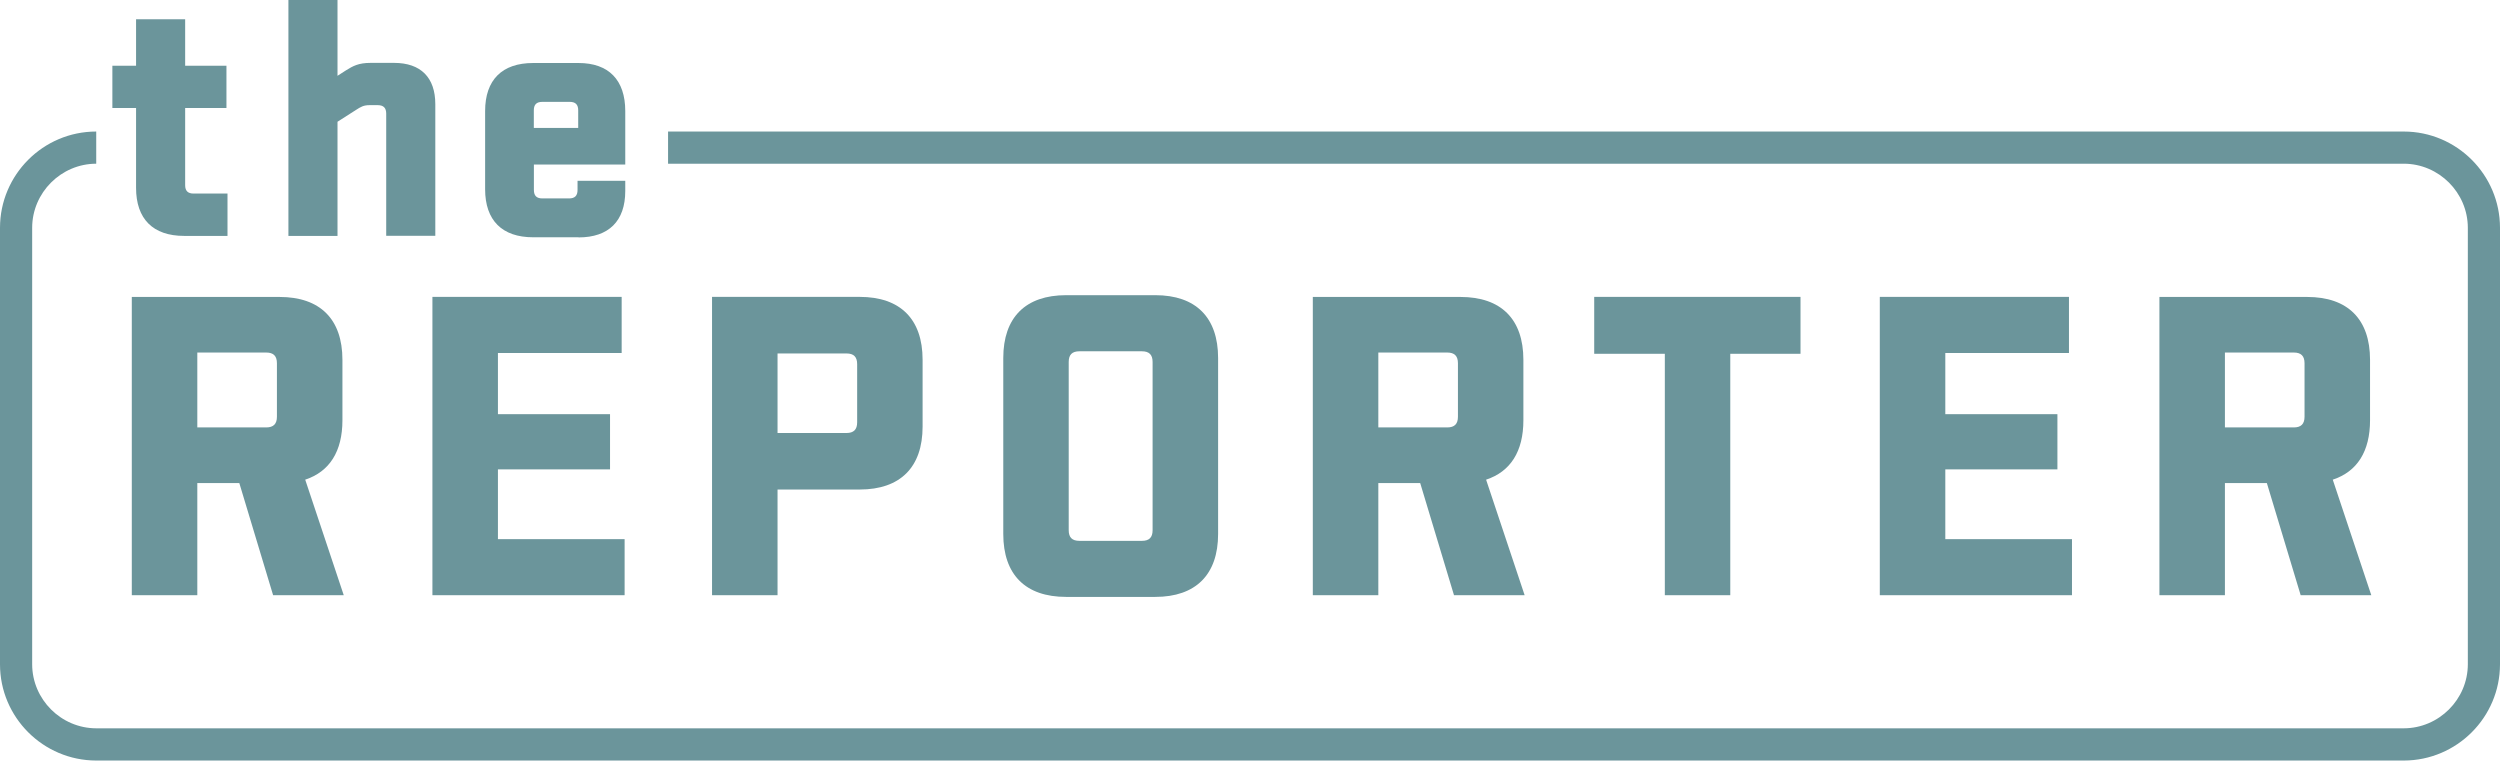
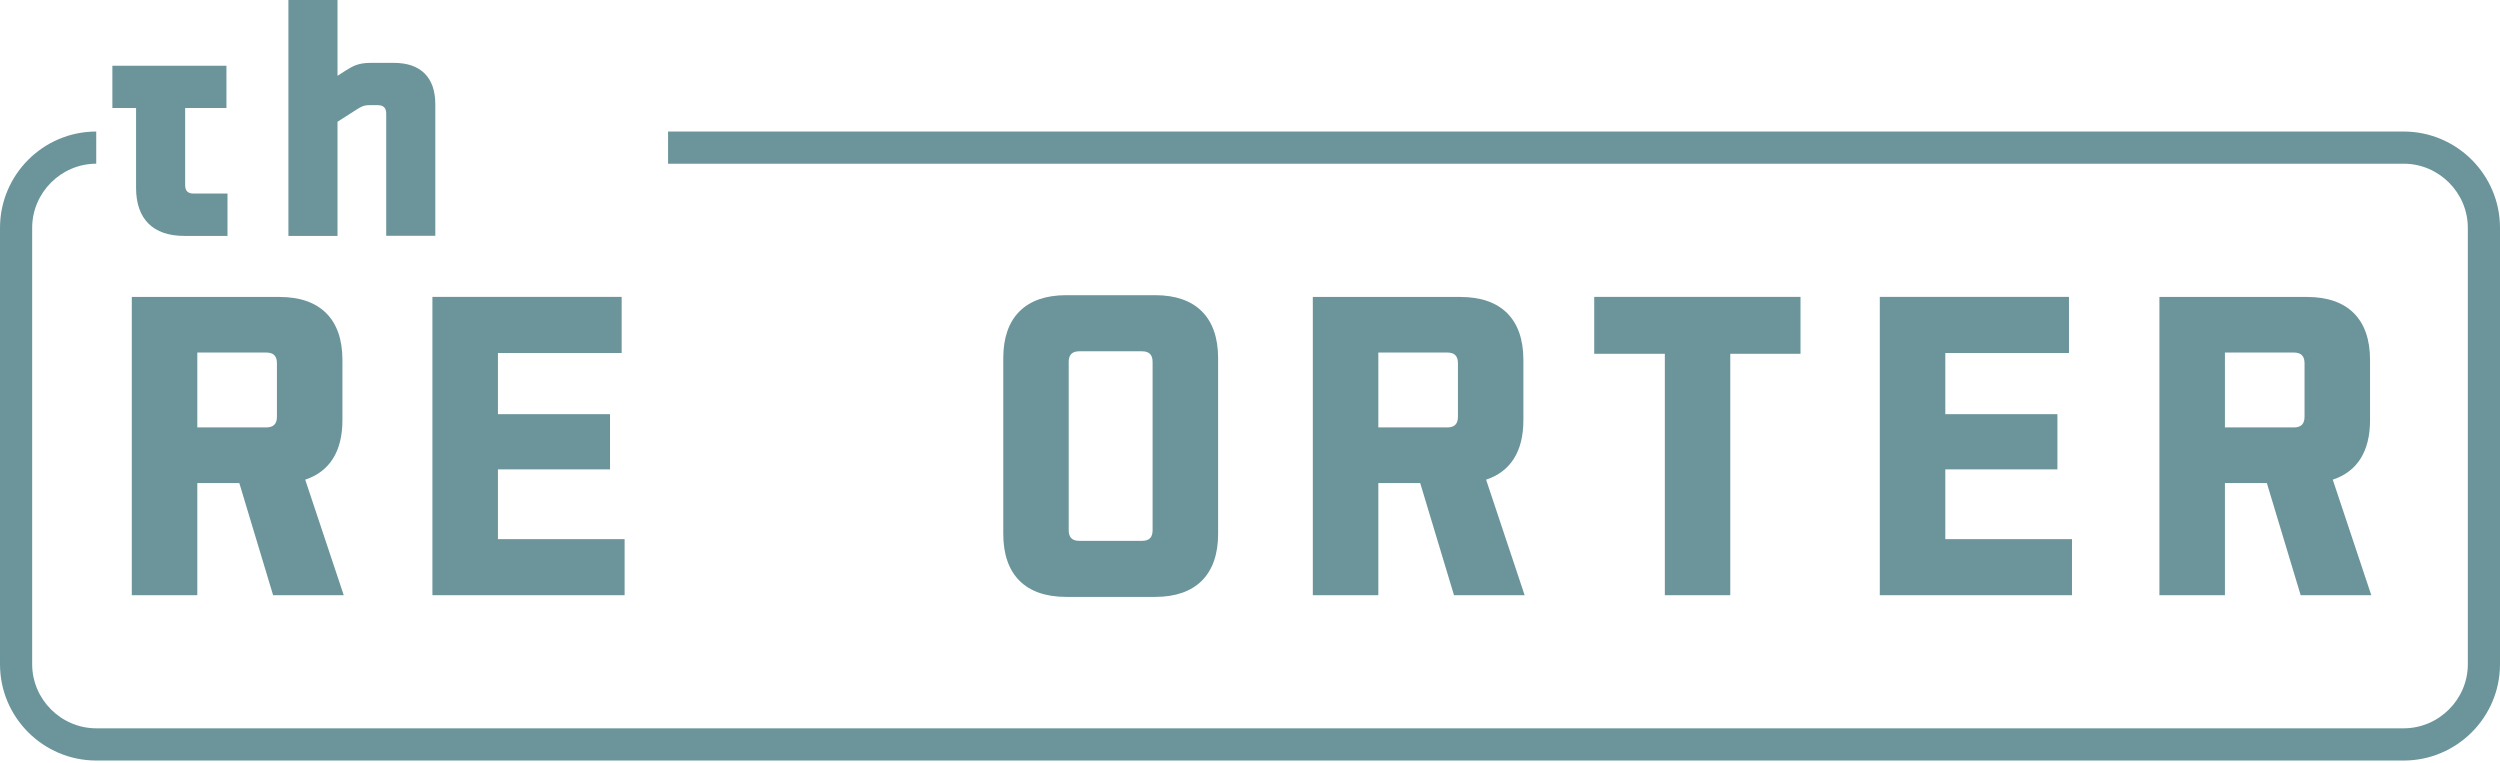
<svg xmlns="http://www.w3.org/2000/svg" width="285" height="87" viewBox="0 0 285 87" fill="none">
-   <path d="M25.927 26.893H20.989C17.442 26.893 15.511 24.962 15.511 21.415V12.309H12.81V7.49H15.511V2.2H21.108V7.49H25.815V12.309H21.108V21.109C21.108 21.76 21.415 22.066 22.074 22.066H25.935V26.885L25.927 26.893Z" fill="#6B959B" />
+   <path d="M25.927 26.893H20.989C17.442 26.893 15.511 24.962 15.511 21.415V12.309H12.81V7.49H15.511H21.108V7.49H25.815V12.309H21.108V21.109C21.108 21.76 21.415 22.066 22.074 22.066H25.935V26.885L25.927 26.893Z" fill="#6B959B" />
  <path d="M38.476 13.888V26.893H32.879V0H38.476V8.642L39.441 8.021C40.249 7.52 40.87 7.168 42.255 7.168H44.919C47.964 7.168 49.625 8.83 49.625 11.875V26.878H44.028V12.953C44.028 12.302 43.721 11.987 43.063 11.987H42.135C41.439 11.987 41.132 12.182 40.593 12.526L38.476 13.88V13.888Z" fill="#6B959B" />
-   <path d="M60.864 14.584H65.915V12.578C65.915 11.92 65.608 11.613 64.949 11.613H61.822C61.163 11.613 60.856 11.92 60.856 12.578V14.584H60.864ZM65.952 27.05H60.782C57.235 27.05 55.304 25.119 55.304 21.573V12.661C55.304 9.106 57.235 7.183 60.782 7.183H65.952C69.387 7.183 71.28 9.114 71.28 12.661V18.759H60.864V21.655C60.864 22.313 61.171 22.62 61.829 22.62H64.874C65.533 22.62 65.84 22.313 65.84 21.655V20.615H71.28V21.775C71.28 25.209 69.387 27.065 65.952 27.065" fill="#6B959B" />
  <path d="M22.493 40.189V48.727H30.349C31.172 48.727 31.569 48.331 31.569 47.508V41.409C31.569 40.578 31.172 40.189 30.349 40.189H22.493ZM27.274 55.072H22.493V67.853H15.025V33.852H31.861C36.5 33.852 39.037 36.388 39.037 41.02V47.904C39.037 51.466 37.57 53.763 34.794 54.683L39.187 67.853H31.135L27.282 55.072H27.274Z" fill="#6B959B" />
  <path d="M49.296 33.844H70.869V40.242H56.764V47.216H69.544V53.509H56.764V61.463H71.206V67.853H49.296V33.844Z" fill="#6B959B" />
-   <path d="M88.64 40.287V49.363H96.496C97.32 49.363 97.716 48.974 97.716 48.144V41.514C97.716 40.683 97.327 40.294 96.496 40.294H88.64V40.287ZM88.64 55.806V67.853H81.172V33.844H98C102.64 33.844 105.176 36.381 105.176 41.013V48.63C105.176 53.262 102.64 55.806 98 55.806H88.632H88.64Z" fill="#6B959B" />
  <path d="M121.833 60.438C121.833 61.268 122.222 61.657 123.053 61.657H130.176C131.007 61.657 131.396 61.276 131.396 60.438V41.267C131.396 40.436 131.007 40.047 130.176 40.047H123.053C122.222 40.047 121.833 40.436 121.833 41.267V60.438ZM121.541 68.047C116.902 68.047 114.373 65.511 114.373 60.871V40.818C114.373 36.186 116.91 33.65 121.541 33.65H131.695C136.327 33.65 138.864 36.186 138.864 40.818V60.871C138.864 65.503 136.327 68.047 131.695 68.047H121.541Z" fill="#6B959B" />
  <path d="M157.129 40.189V48.727H164.986C165.816 48.727 166.205 48.331 166.205 47.508V41.409C166.205 40.578 165.809 40.189 164.986 40.189H157.129ZM161.91 55.072H157.129V67.853H149.661V33.852H166.49C171.129 33.852 173.666 36.388 173.666 41.02V47.904C173.666 51.466 172.199 53.763 169.415 54.683L173.808 67.853H165.756L161.903 55.072H161.91Z" fill="#6B959B" />
  <path d="M197.251 40.332V67.853H189.791V40.332H181.74V33.844H205.258V40.332H197.251Z" fill="#6B959B" />
  <path d="M214.297 33.844H235.862V40.242H221.765V47.216H234.545V53.509H221.765V61.463H236.206V67.853H214.297V33.844Z" fill="#6B959B" />
  <path d="M253.641 40.189V48.727H261.497C262.32 48.727 262.717 48.331 262.717 47.508V41.409C262.717 40.578 262.32 40.189 261.497 40.189H253.641ZM258.422 55.072H253.641V67.853H246.173V33.852H263.009C267.648 33.852 270.185 36.388 270.185 41.02V47.904C270.185 51.466 268.718 53.763 265.935 54.683L270.327 67.853H262.276L258.422 55.072Z" fill="#6B959B" />
  <path d="M76.159 18.662H274.03C278.034 18.669 281.326 21.954 281.333 25.965V75.732C281.326 79.735 278.034 83.02 274.03 83.028H10.97C6.966 83.02 3.674 79.735 3.667 75.732V25.965C3.674 21.954 6.966 18.669 10.97 18.662V14.995C4.924 14.995 0.007 19.919 0 25.965V75.732C0 81.778 4.924 86.694 10.97 86.702H274.03C280.076 86.694 284.993 81.778 285 75.732V25.965C284.993 19.919 280.076 15.003 274.03 14.995H76.159V18.669V18.662Z" fill="#6B959B" />
</svg>